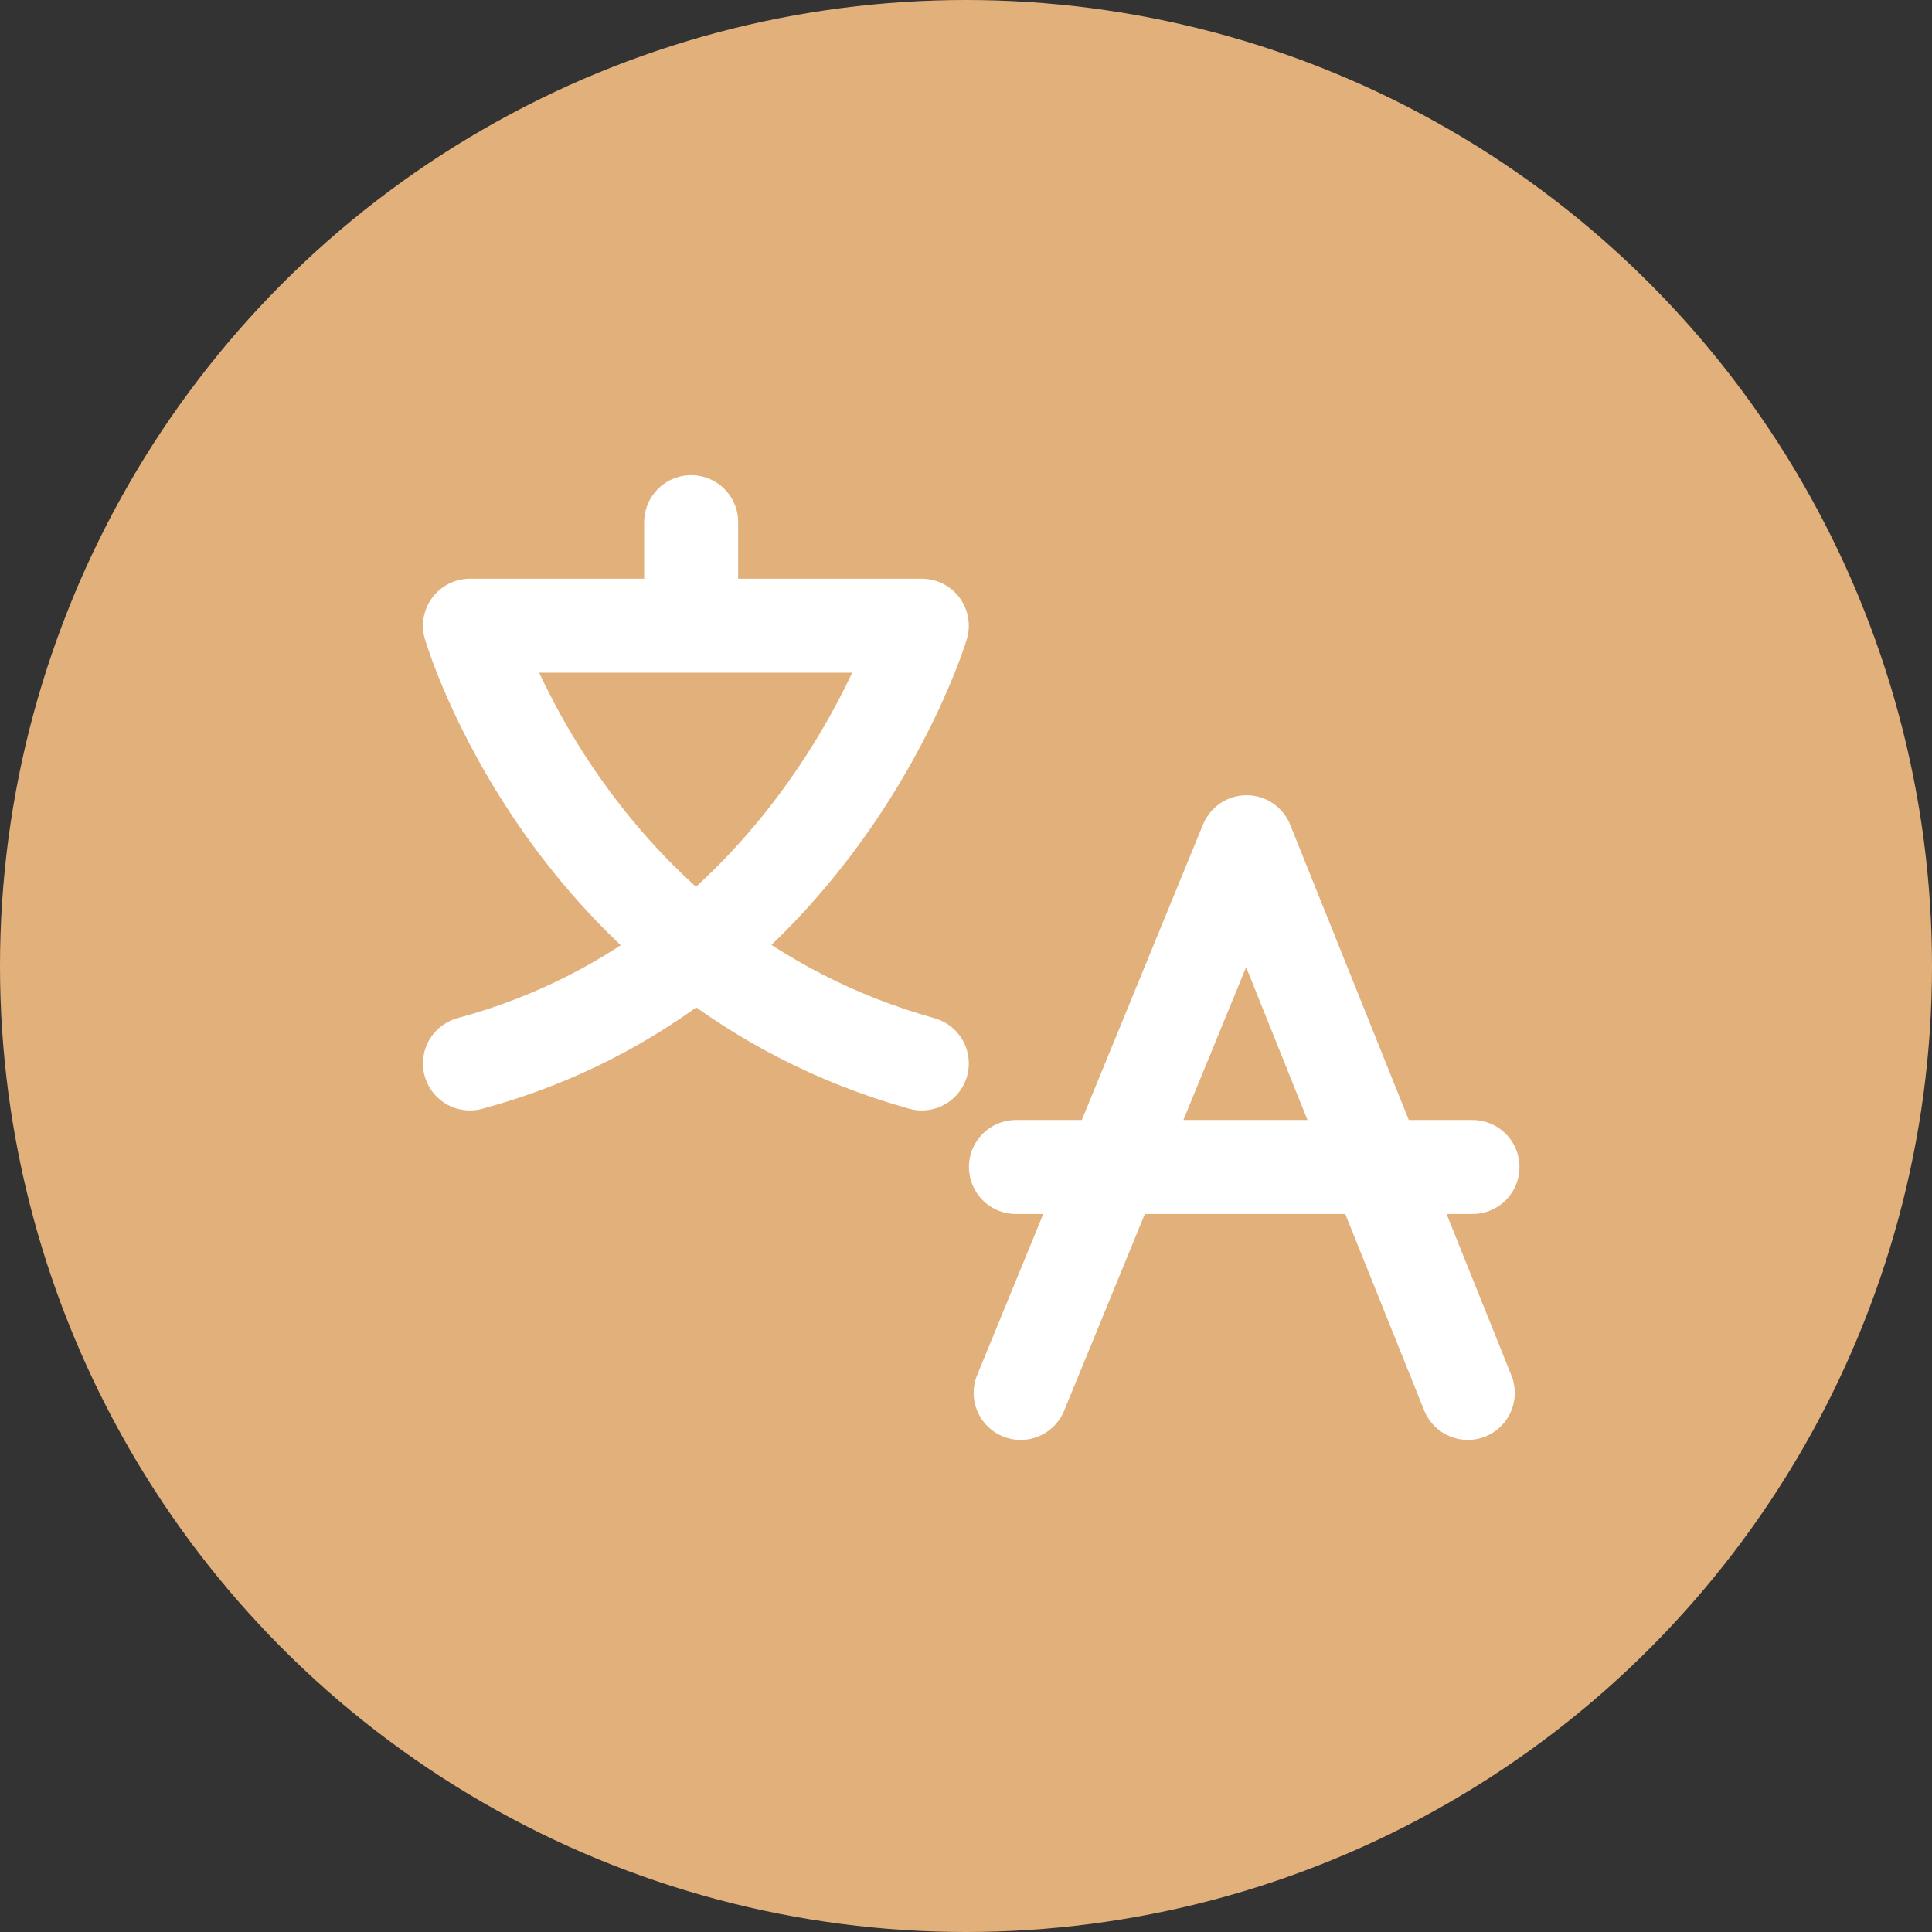
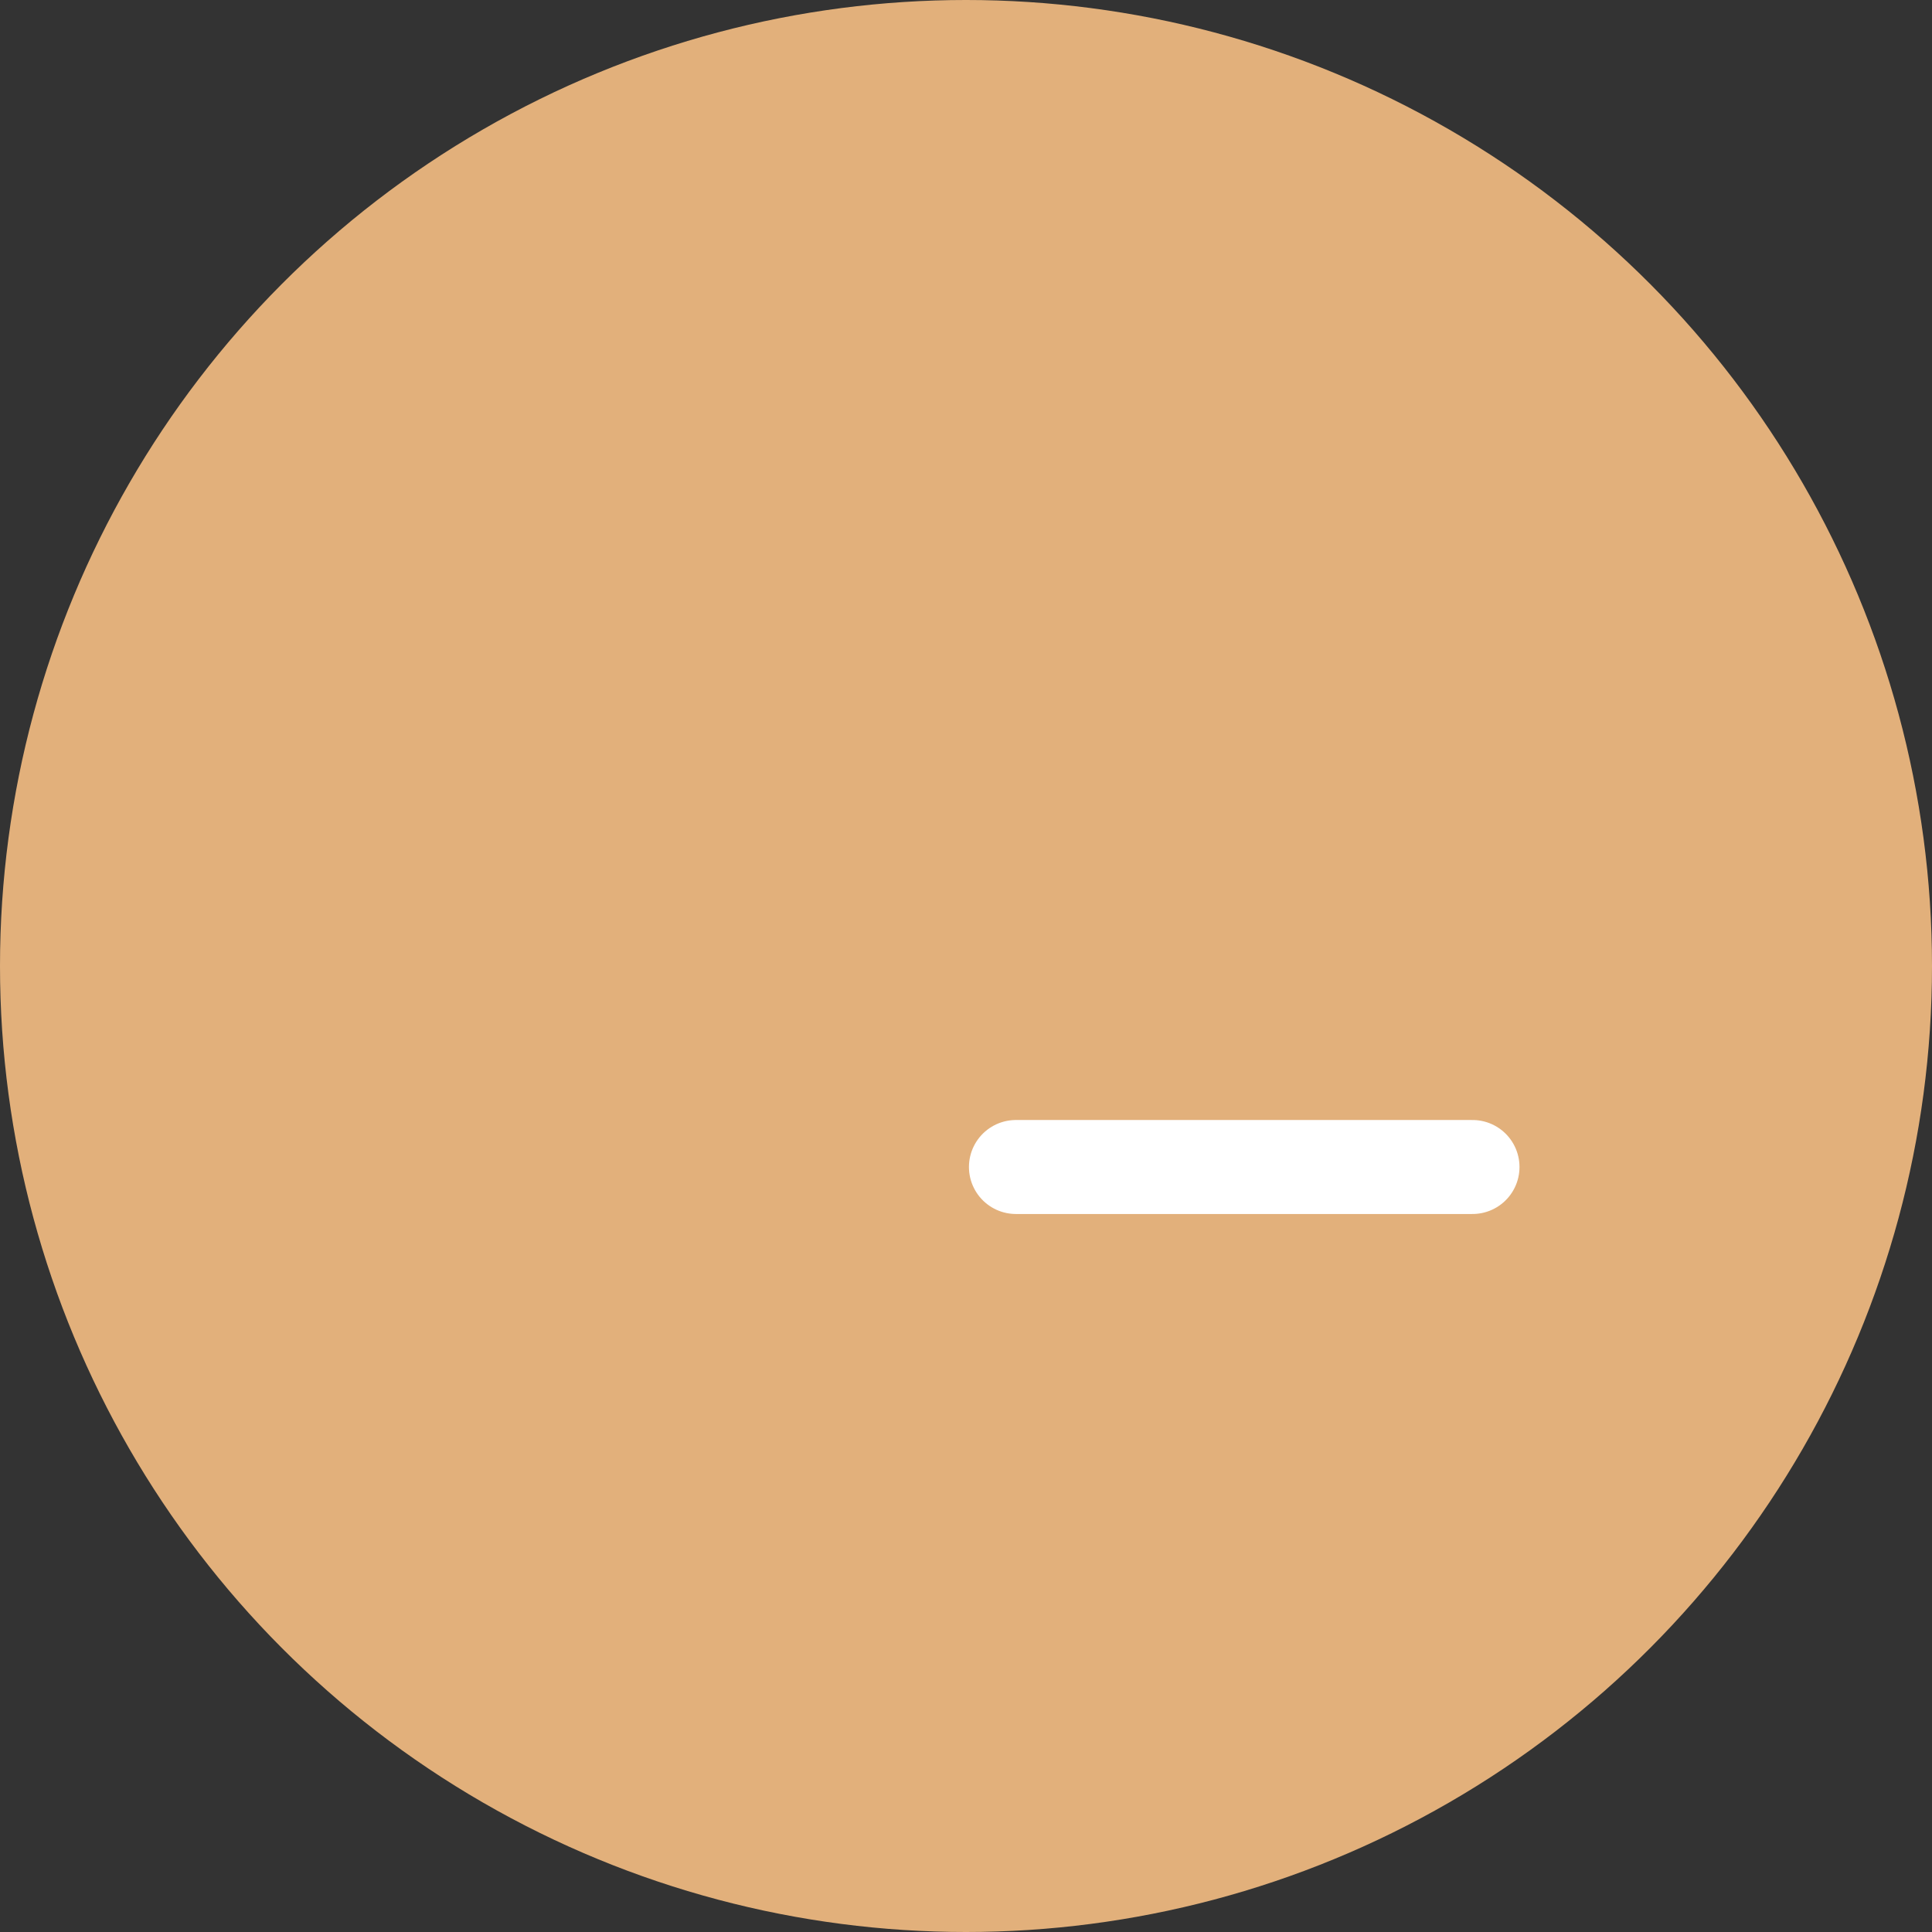
<svg xmlns="http://www.w3.org/2000/svg" width="185" height="185" viewBox="0 0 185 185" fill="none">
  <rect x="0" y="0" width="185" height="185" fill="#333333" stroke="none" />
  <circle cx="92.5" cy="92.5" r="92.5" fill="#E2B07B" />
-   <path d="M45 101.831C78.352 92.817 88.268 59.916 88.268 59.916H45C45 59.916 54.465 92.366 88.268 101.831" stroke="white" stroke-width="9" stroke-linecap="round" stroke-linejoin="round" />
-   <path d="M66.183 50V59.014" stroke="white" stroke-width="9" stroke-linecap="round" stroke-linejoin="round" />
-   <path d="M97.732 133.38L119.366 80.648L140.549 133.38" stroke="white" stroke-width="9" stroke-linecap="round" stroke-linejoin="round" />
  <path d="M97.282 111.747H141" stroke="white" stroke-width="9" stroke-linecap="round" stroke-linejoin="round" />
</svg>